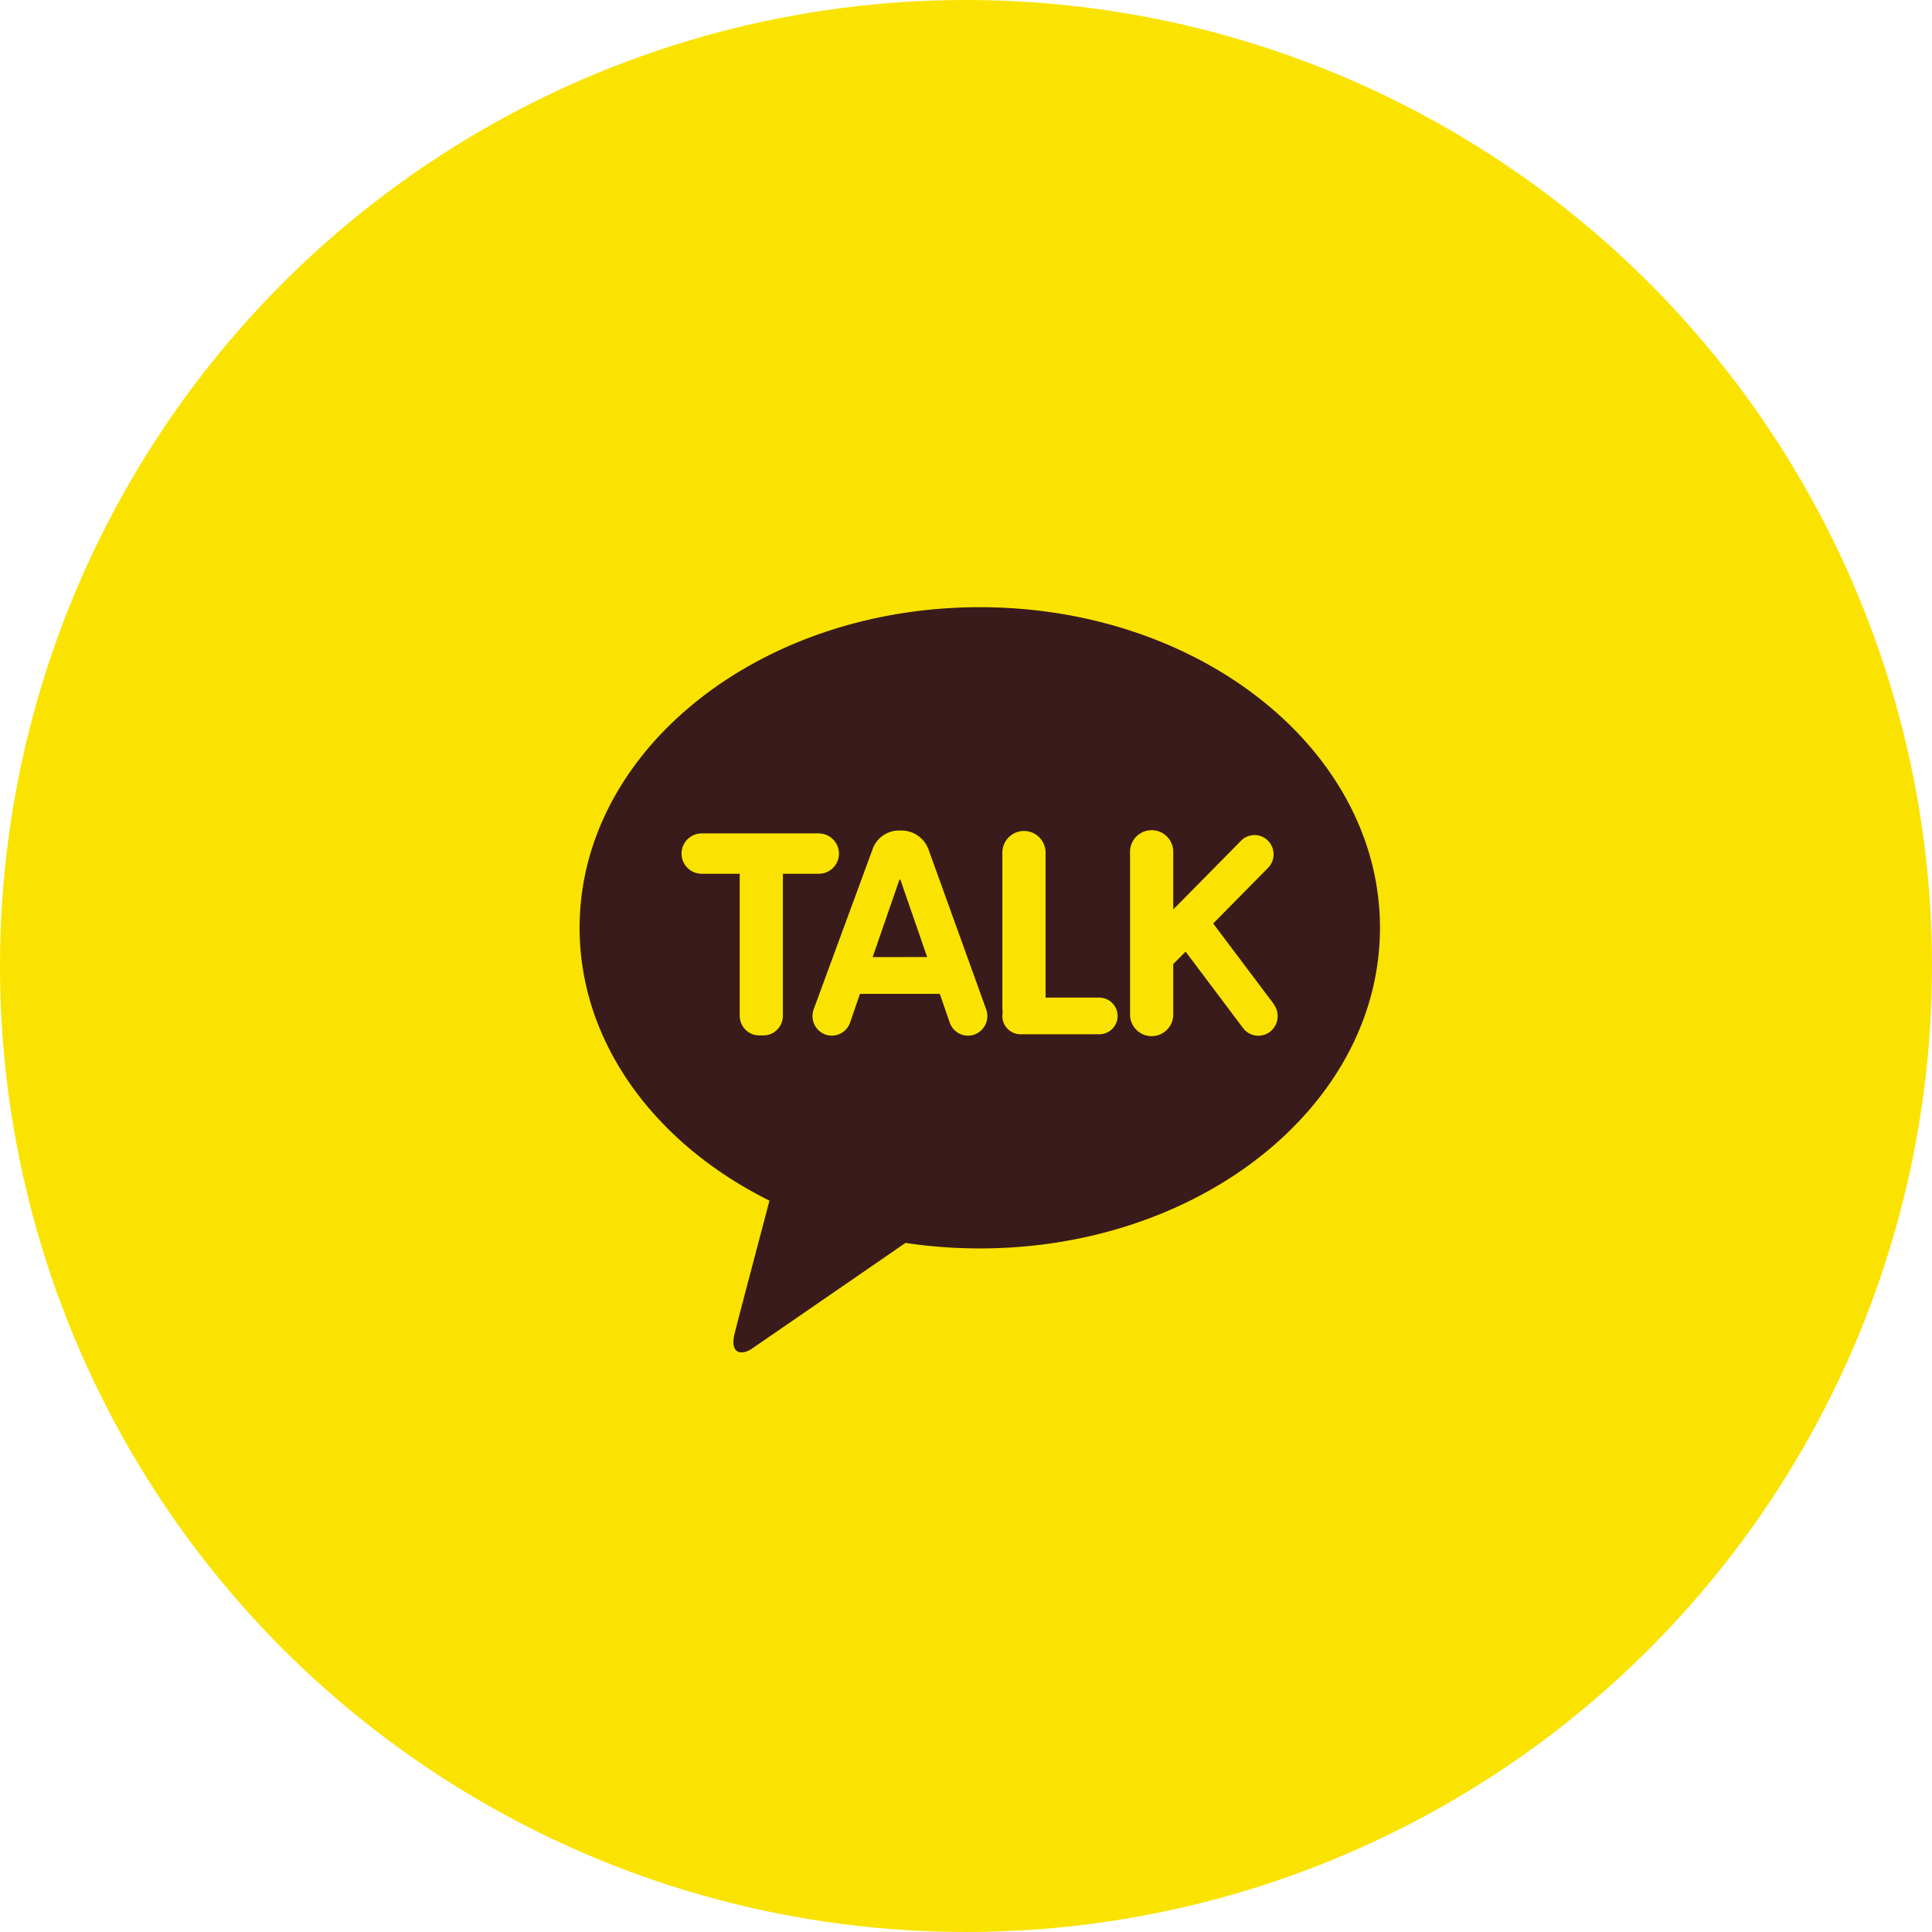
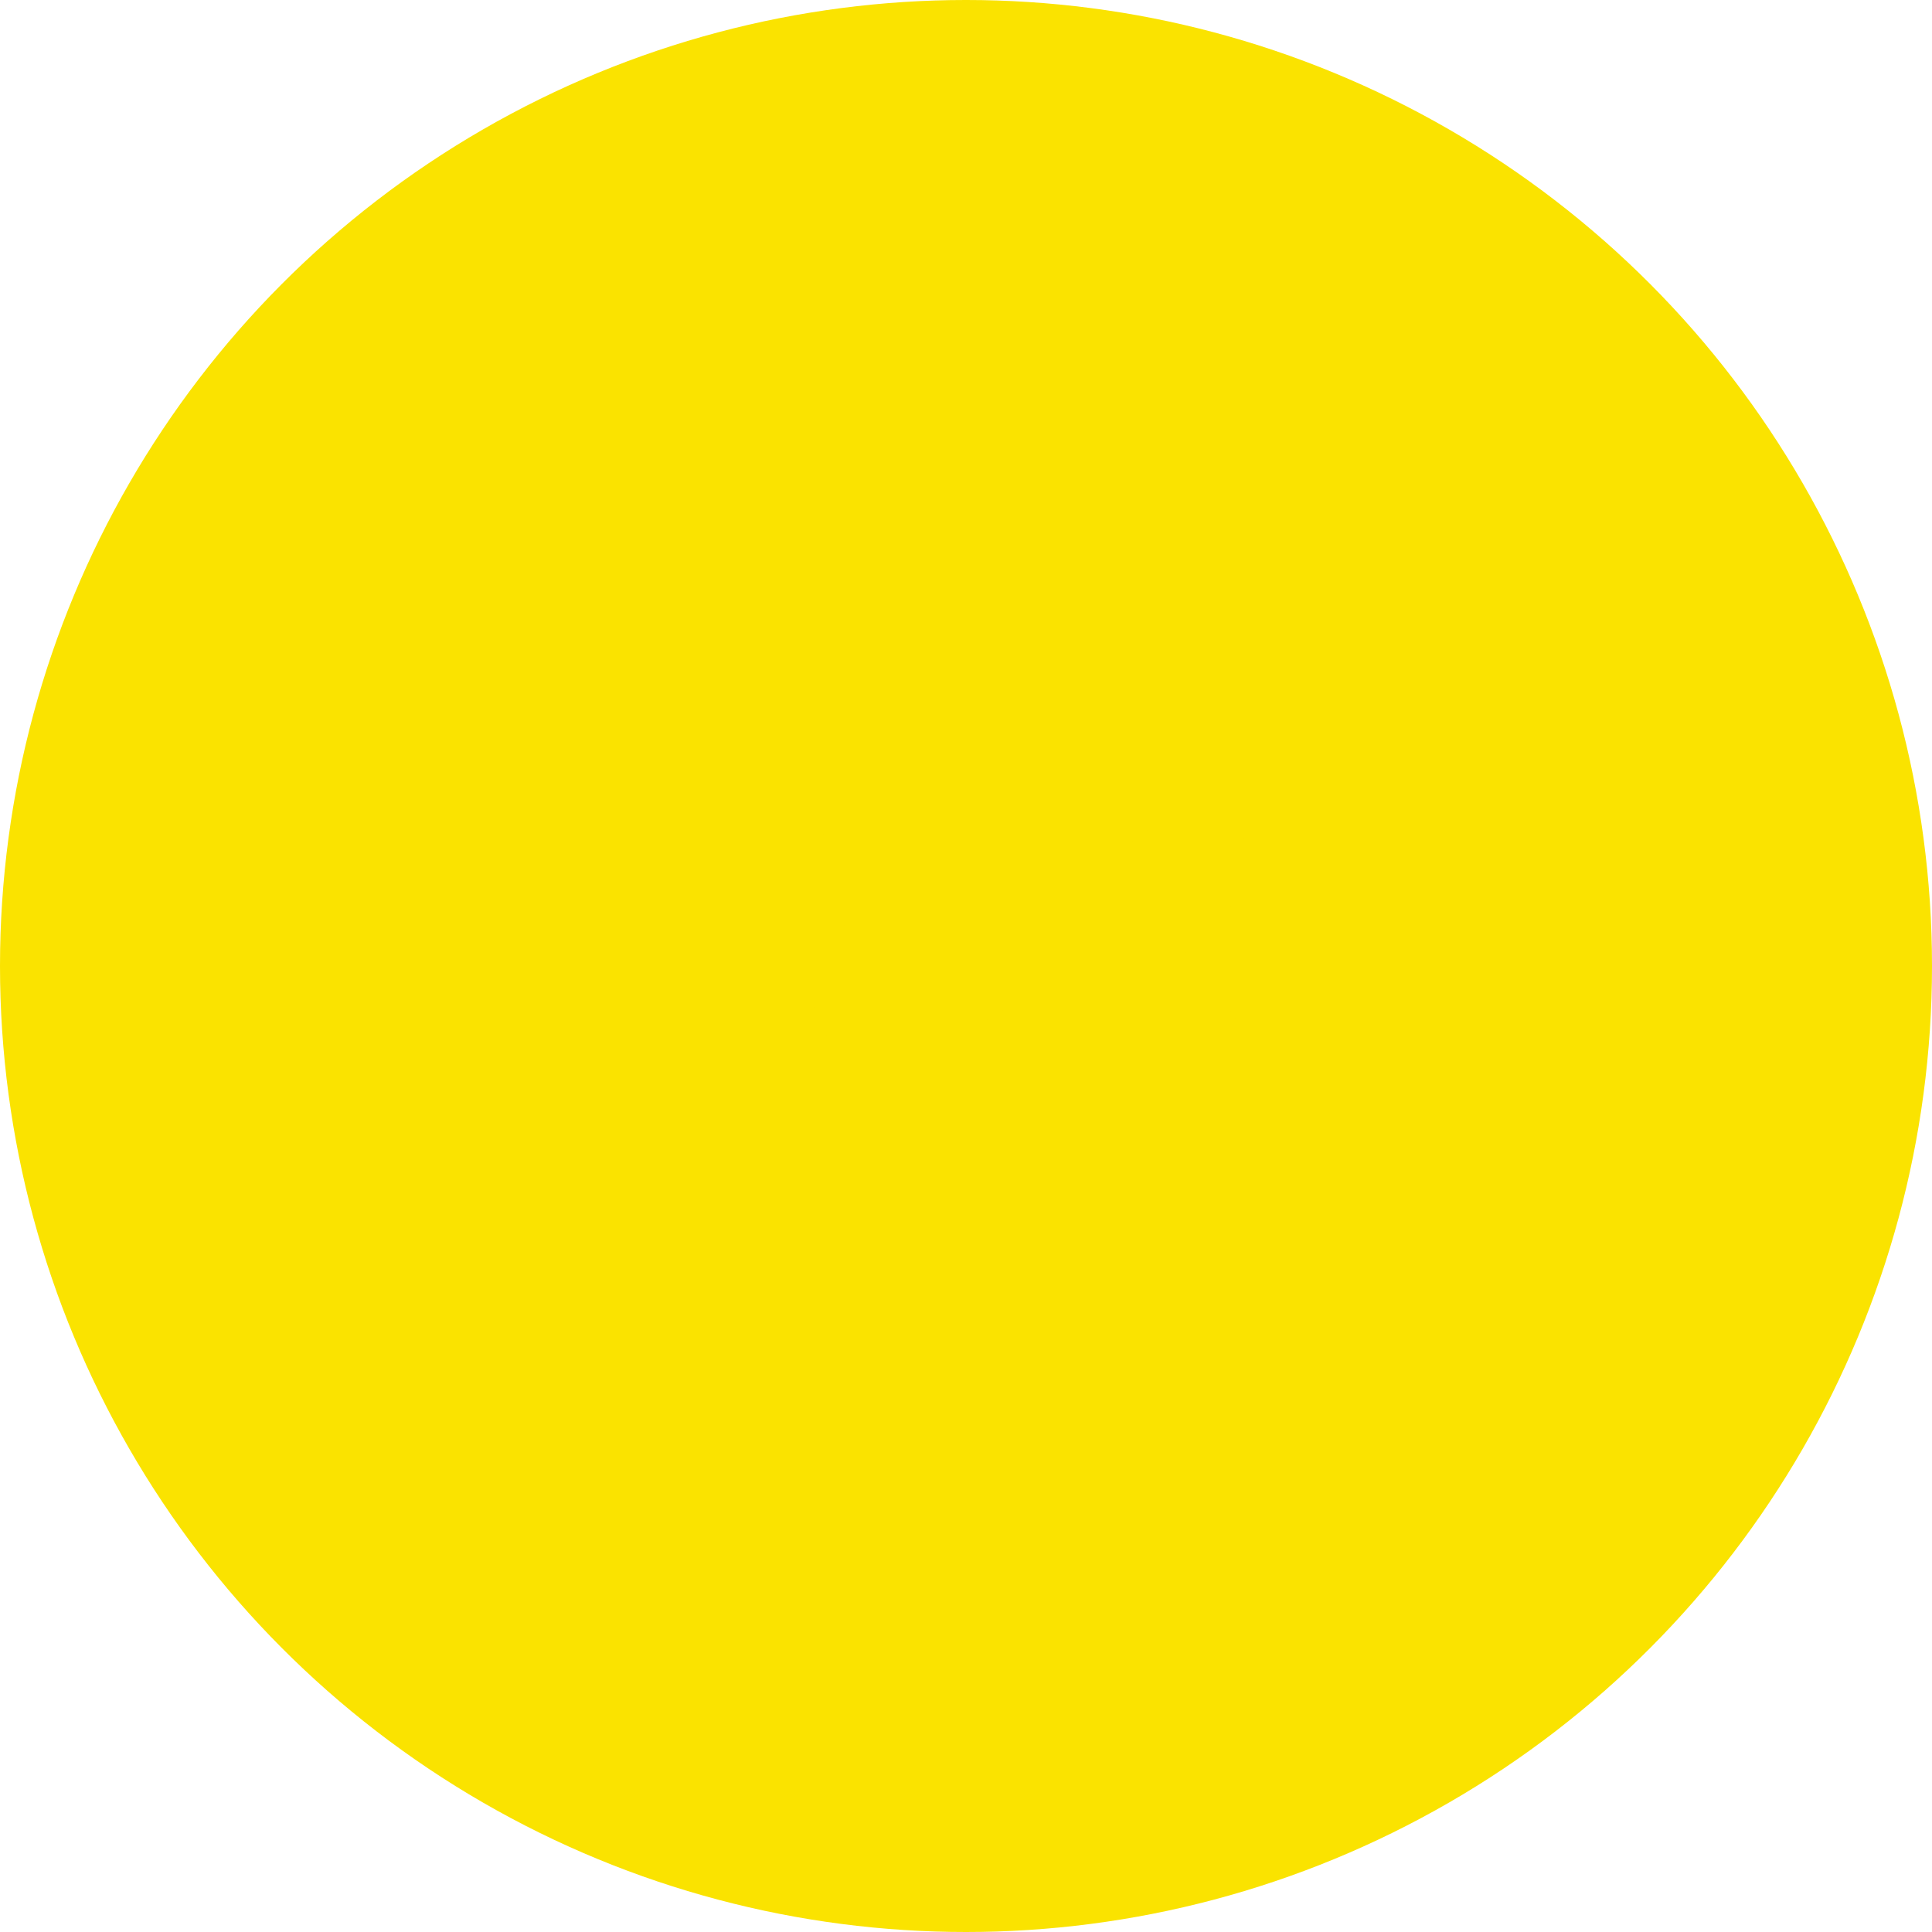
<svg xmlns="http://www.w3.org/2000/svg" width="70" height="70" viewBox="0 0 70 70">
  <defs>
    <clipPath id="clip-path">
      <rect id="사각형_9125" data-name="사각형 9125" width="29" height="27" fill="none" />
    </clipPath>
  </defs>
  <g id="그룹_27225" data-name="그룹 27225" transform="translate(-13 -262)">
    <circle id="타원_34" data-name="타원 34" cx="35" cy="35" r="35" transform="translate(13 262)" fill="#fae300" />
    <g id="그룹_26833" data-name="그룹 26833" transform="translate(34 284)">
      <g id="그룹_26832" data-name="그룹 26832" clip-path="url(#clip-path)">
-         <path id="패스_9835" data-name="패스 9835" d="M14.5,0C6.492,0,0,5.2,0,11.617c0,4.176,2.751,7.836,6.879,9.884-.3,1.148-1.1,4.157-1.258,4.8-.2.8.289.789.607.573.249-.168,3.973-2.734,5.58-3.841a18.133,18.133,0,0,0,2.691.2c8.008,0,14.5-5.2,14.5-11.617S22.508,0,14.5,0" fill="#391b1b" />
        <path id="패스_9836" data-name="패스 9836" d="M54.264,107.656h-4.24a.731.731,0,0,0,0,1.462H51.4v5.148a.721.721,0,0,0,.208.5.7.7,0,0,0,.5.209h.154a.7.7,0,0,0,.495-.208.721.721,0,0,0,.208-.5v-5.148h1.3a.731.731,0,0,0,0-1.462" transform="translate(-45.599 -99.46)" fill="#fae300" />
        <path id="패스_9837" data-name="패스 9837" d="M207.472,112.354H205.5V107.1a.782.782,0,1,0-1.565,0v5.667a.8.8,0,0,0,.012.127.68.68,0,0,0-.012.126.659.659,0,0,0,.655.664h2.882a.664.664,0,0,0,0-1.327" transform="translate(-188.617 -98.21)" fill="#fae300" />
        <path id="패스_9838" data-name="패스 9838" d="M270.76,112.595l-2.2-2.925,1.985-2.013a.7.7,0,0,0,0-.987.683.683,0,0,0-.974,0l-2.458,2.491V107.1a.783.783,0,1,0-1.565,0v5.841a.783.783,0,1,0,1.565,0v-1.8l.447-.452,2.078,2.764a.692.692,0,0,0,.979.141.716.716,0,0,0,.139-.993" transform="translate(-245.604 -98.21)" fill="#fae300" />
        <path id="패스_9839" data-name="패스 9839" d="M118.621,112.785l-2.113-5.859-.007-.006a1.037,1.037,0,0,0-.99-.617,1.01,1.01,0,0,0-1.027.737.946.946,0,0,0-.04.1l-2.078,5.648a.713.713,0,0,0,.428.906.7.7,0,0,0,.894-.435l.359-1.04h2.892l.359,1.04a.7.7,0,0,0,.894.435.713.713,0,0,0,.429-.906m-4.115-1.9.972-2.81c.011,0,.02,0,.031,0l.971,2.807Z" transform="translate(-103.888 -98.21)" fill="#fae300" />
      </g>
    </g>
  </g>
</svg>